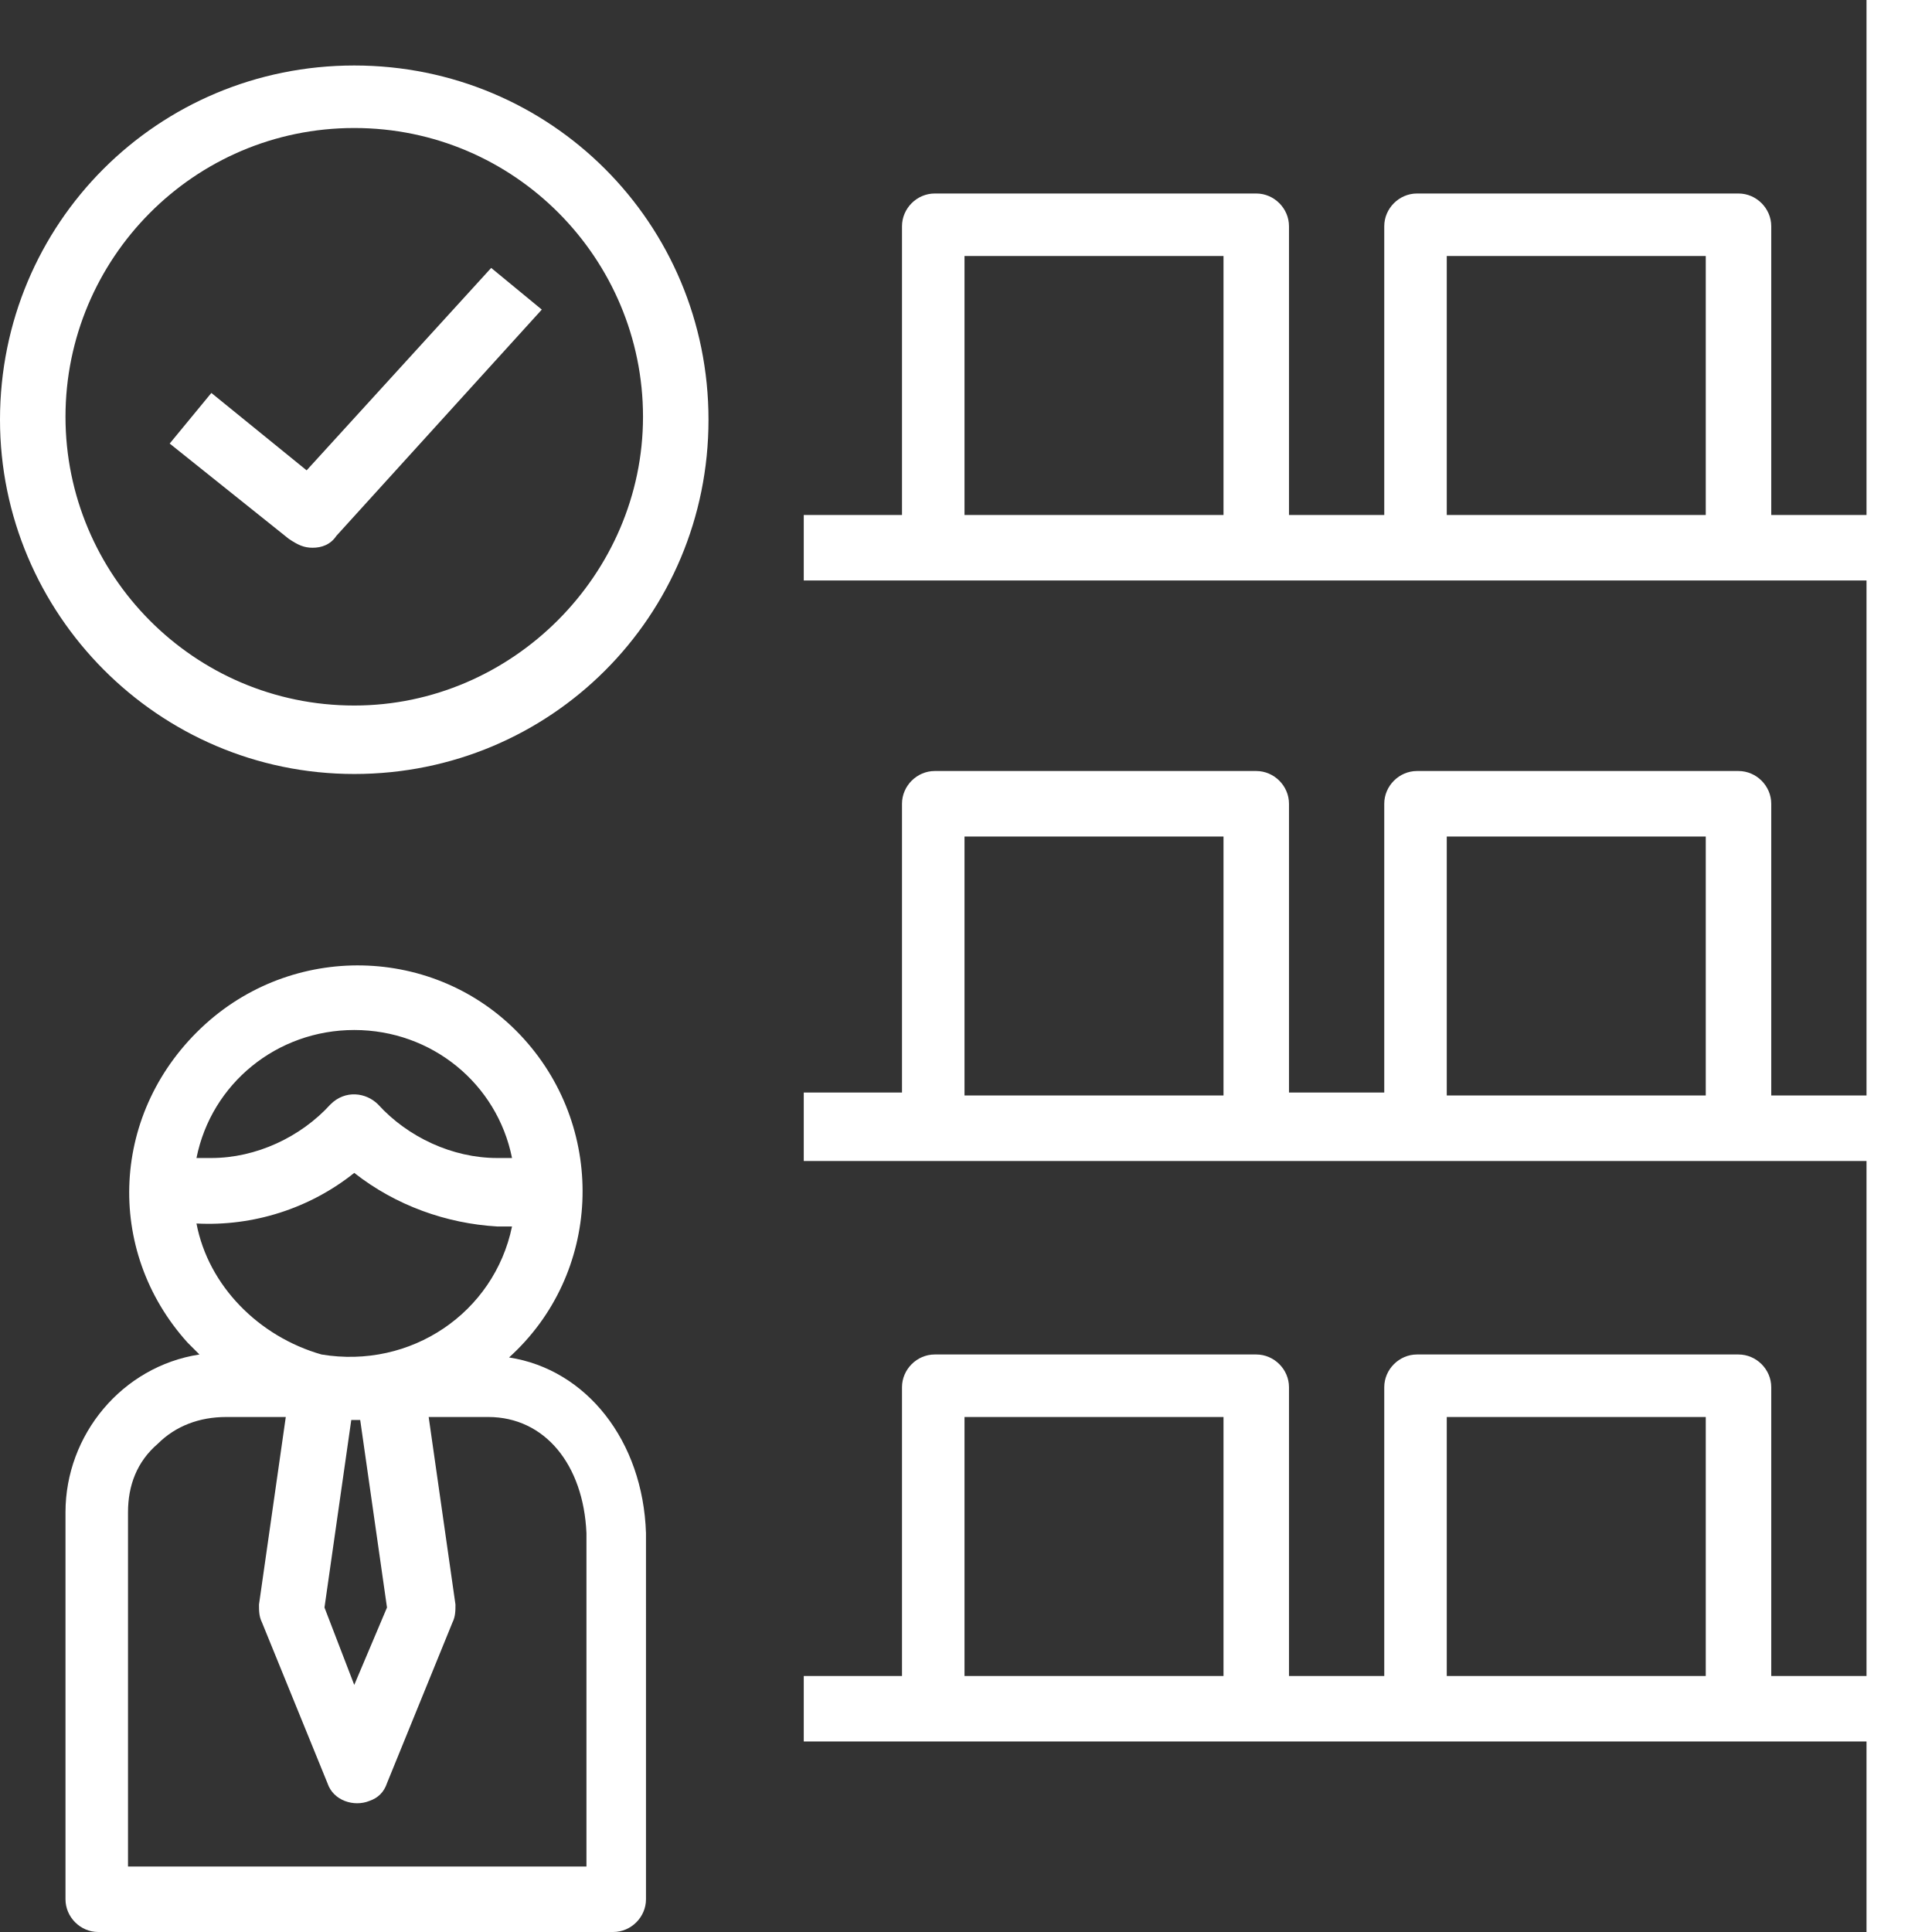
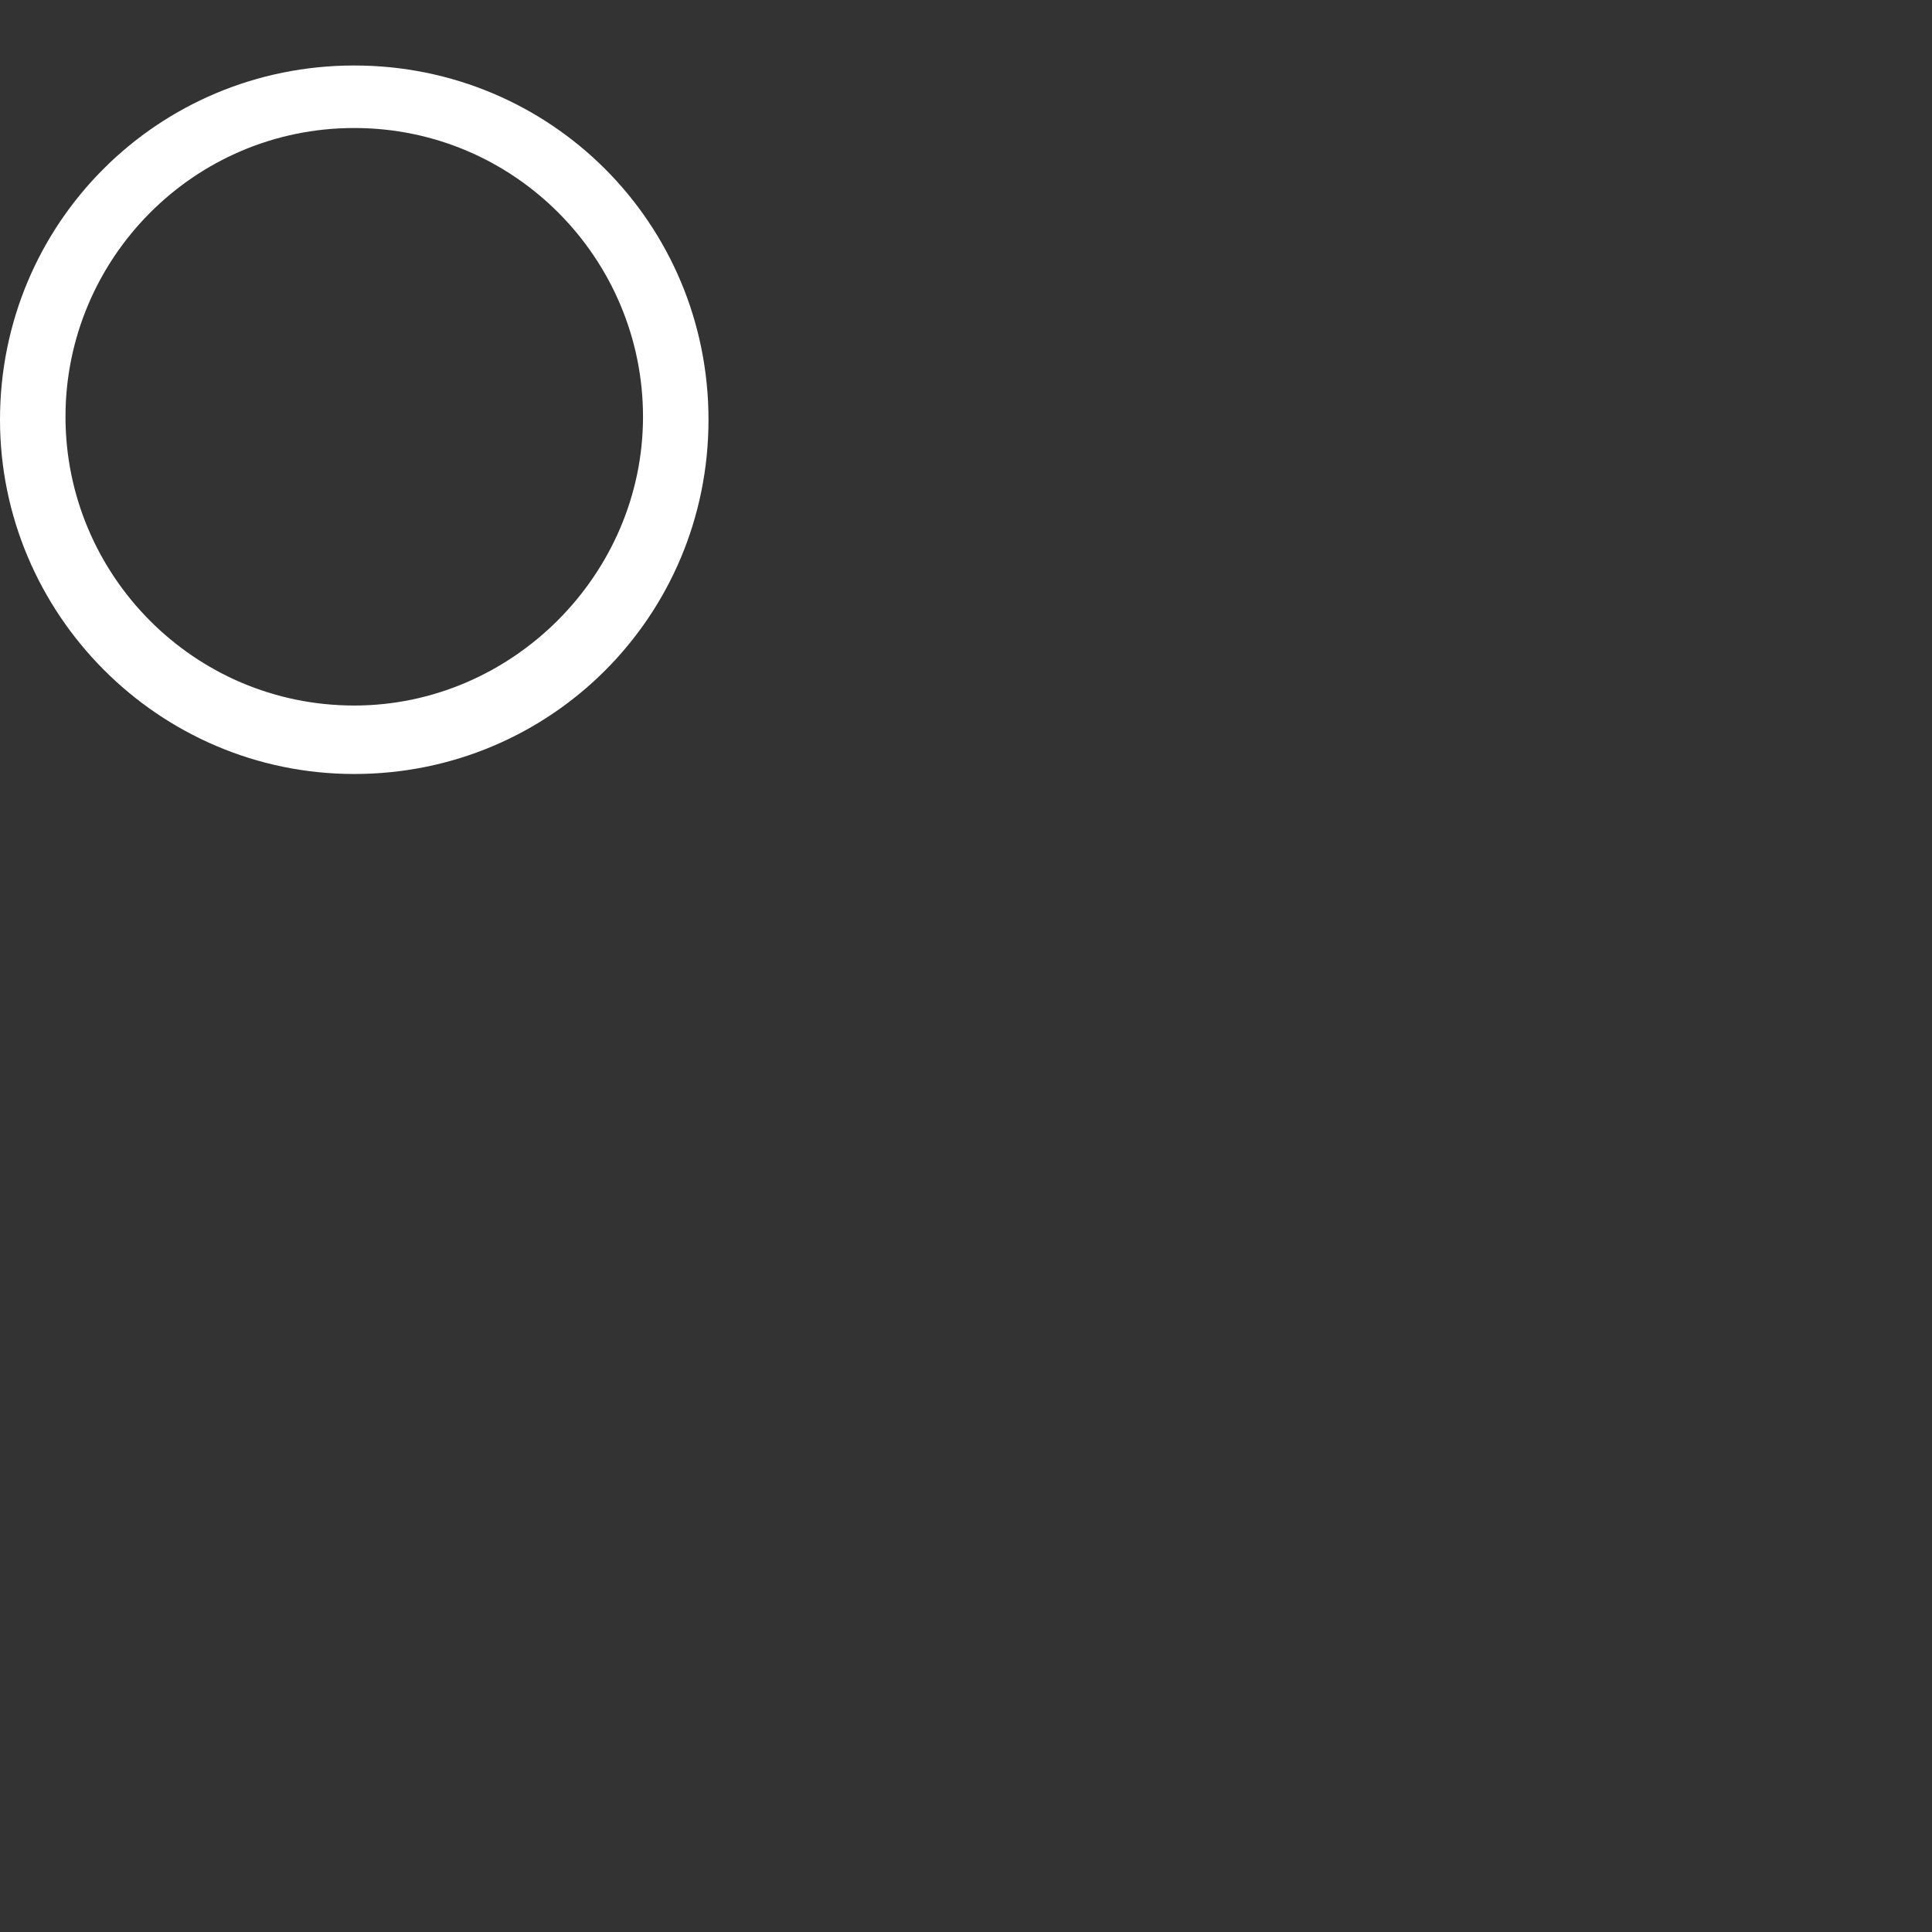
<svg xmlns="http://www.w3.org/2000/svg" version="1.1" id="Laag_1" x="0px" y="0px" width="64.9px" height="64.9px" viewBox="0 0 64.9 64.9" enable-background="new 0 0 64.9 64.9" xml:space="preserve">
  <rect x="0" y="0" width="64.9" height="64.9" fill="#333333" stroke="none" />
  <g id="assort" transform="translate(-2 -2)">
-     <path id="Path_136" fill="#FFFFFF" d="M4.2,52.8v13c0,0.6,0.5,1.1,1.1,1.1h17.3c0.6,0,1.1-0.5,1.1-1.1l0,0V53.5   c-0.1-3.1-2-5.5-4.6-5.9c3.1-2.8,3.3-7.6,0.5-10.7c-2.8-3.1-7.6-3.3-10.7-0.5C5.7,39.3,5.5,44,8.3,47.1c0.1,0.1,0.3,0.3,0.4,0.4   C6.1,47.9,4.2,50.2,4.2,52.8z M13.9,36.6c2.6,0,4.8,1.8,5.3,4.3c-0.2,0-0.3,0-0.5,0c-1.5,0-3-0.7-4-1.8c-0.4-0.4-1.1-0.5-1.6,0   c0,0,0,0,0,0c-1,1.1-2.5,1.8-4,1.8c-0.2,0-0.3,0-0.5,0C9.1,38.4,11.3,36.6,13.9,36.6L13.9,36.6z M8.6,43.1c1.9,0.1,3.8-0.5,5.3-1.7   c1.4,1.1,3.1,1.7,4.8,1.8c0.2,0,0.3,0,0.5,0c-0.6,2.9-3.4,4.8-6.4,4.3C10.7,46.9,9,45.2,8.6,43.1L8.6,43.1z M15,56l-1.1,2.6   L12.9,56l0.9-6.3h0.3L15,56z M6.3,52.8c0-0.9,0.3-1.7,1-2.3c0.6-0.6,1.4-0.9,2.3-0.9l2,0l-0.9,6.3c0,0.2,0,0.4,0.1,0.6l2.2,5.4   c0.2,0.6,0.9,0.8,1.4,0.6c0.3-0.1,0.5-0.3,0.6-0.6l2.2-5.4c0.1-0.2,0.1-0.4,0.1-0.6l-0.9-6.3l2,0c1.9,0,3.2,1.6,3.3,3.9v11.2H6.3   V52.8z" />
-     <path id="Path_137" fill="#FFFFFF" d="M12.5,20.4c0.3,0,0.6-0.1,0.8-0.4l6.9-7.6L18.5,11l-6.2,6.8l-3.2-2.6l-1.4,1.7l4,3.2   C12,20.3,12.2,20.4,12.5,20.4z" />
    <path id="Path_138" fill="#FFFFFF" d="M13.9,28c6.6,0,11.9-5.3,11.9-11.9S20.5,4.2,13.9,4.2S2,9.5,2,16.1C2,22.6,7.3,28,13.9,28z    M13.9,6.3c5.4,0,9.7,4.4,9.7,9.7s-4.4,9.7-9.7,9.7c-5.4,0-9.7-4.4-9.7-9.7C4.2,10.7,8.5,6.3,13.9,6.3L13.9,6.3z" />
-     <path id="Path_139" fill="#FFFFFF" d="M64.7,19.3h-3.2V9.6c0-0.6-0.5-1.1-1.1-1.1l0,0H49.6c-0.6,0-1.1,0.5-1.1,1.1c0,0,0,0,0,0v9.7   h-3.2V9.6c0-0.6-0.5-1.1-1.1-1.1l0,0H33.4c-0.6,0-1.1,0.5-1.1,1.1c0,0,0,0,0,0v9.7H29v2.2h35.7v17.3h-3.2V29c0-0.6-0.5-1.1-1.1-1.1   l0,0H49.6c-0.6,0-1.1,0.5-1.1,1.1v0v9.7h-3.2V29c0-0.6-0.5-1.1-1.1-1.1l0,0H33.4c-0.6,0-1.1,0.5-1.1,1.1v0v9.7H29V41h35.7v17.3   h-3.2v-9.7c0-0.6-0.5-1.1-1.1-1.1l0,0H49.6c-0.6,0-1.1,0.5-1.1,1.1l0,0v9.7h-3.2v-9.7c0-0.6-0.5-1.1-1.1-1.1l0,0H33.4   c-0.6,0-1.1,0.5-1.1,1.1l0,0v9.7H29v2.2h35.7v6.5h2.2V2h-2.2V19.3z M43.1,19.3h-8.7v-8.7h8.7L43.1,19.3z M59.3,19.3h-8.7v-8.7h8.7   L59.3,19.3z M43.1,38.8h-8.7v-8.7h8.7V38.8z M59.3,38.8h-8.7v-8.7h8.7V38.8z M43.1,58.3h-8.7v-8.7h8.7V58.3z M59.3,58.3h-8.7v-8.7   h8.7V58.3z" />
  </g>
</svg>